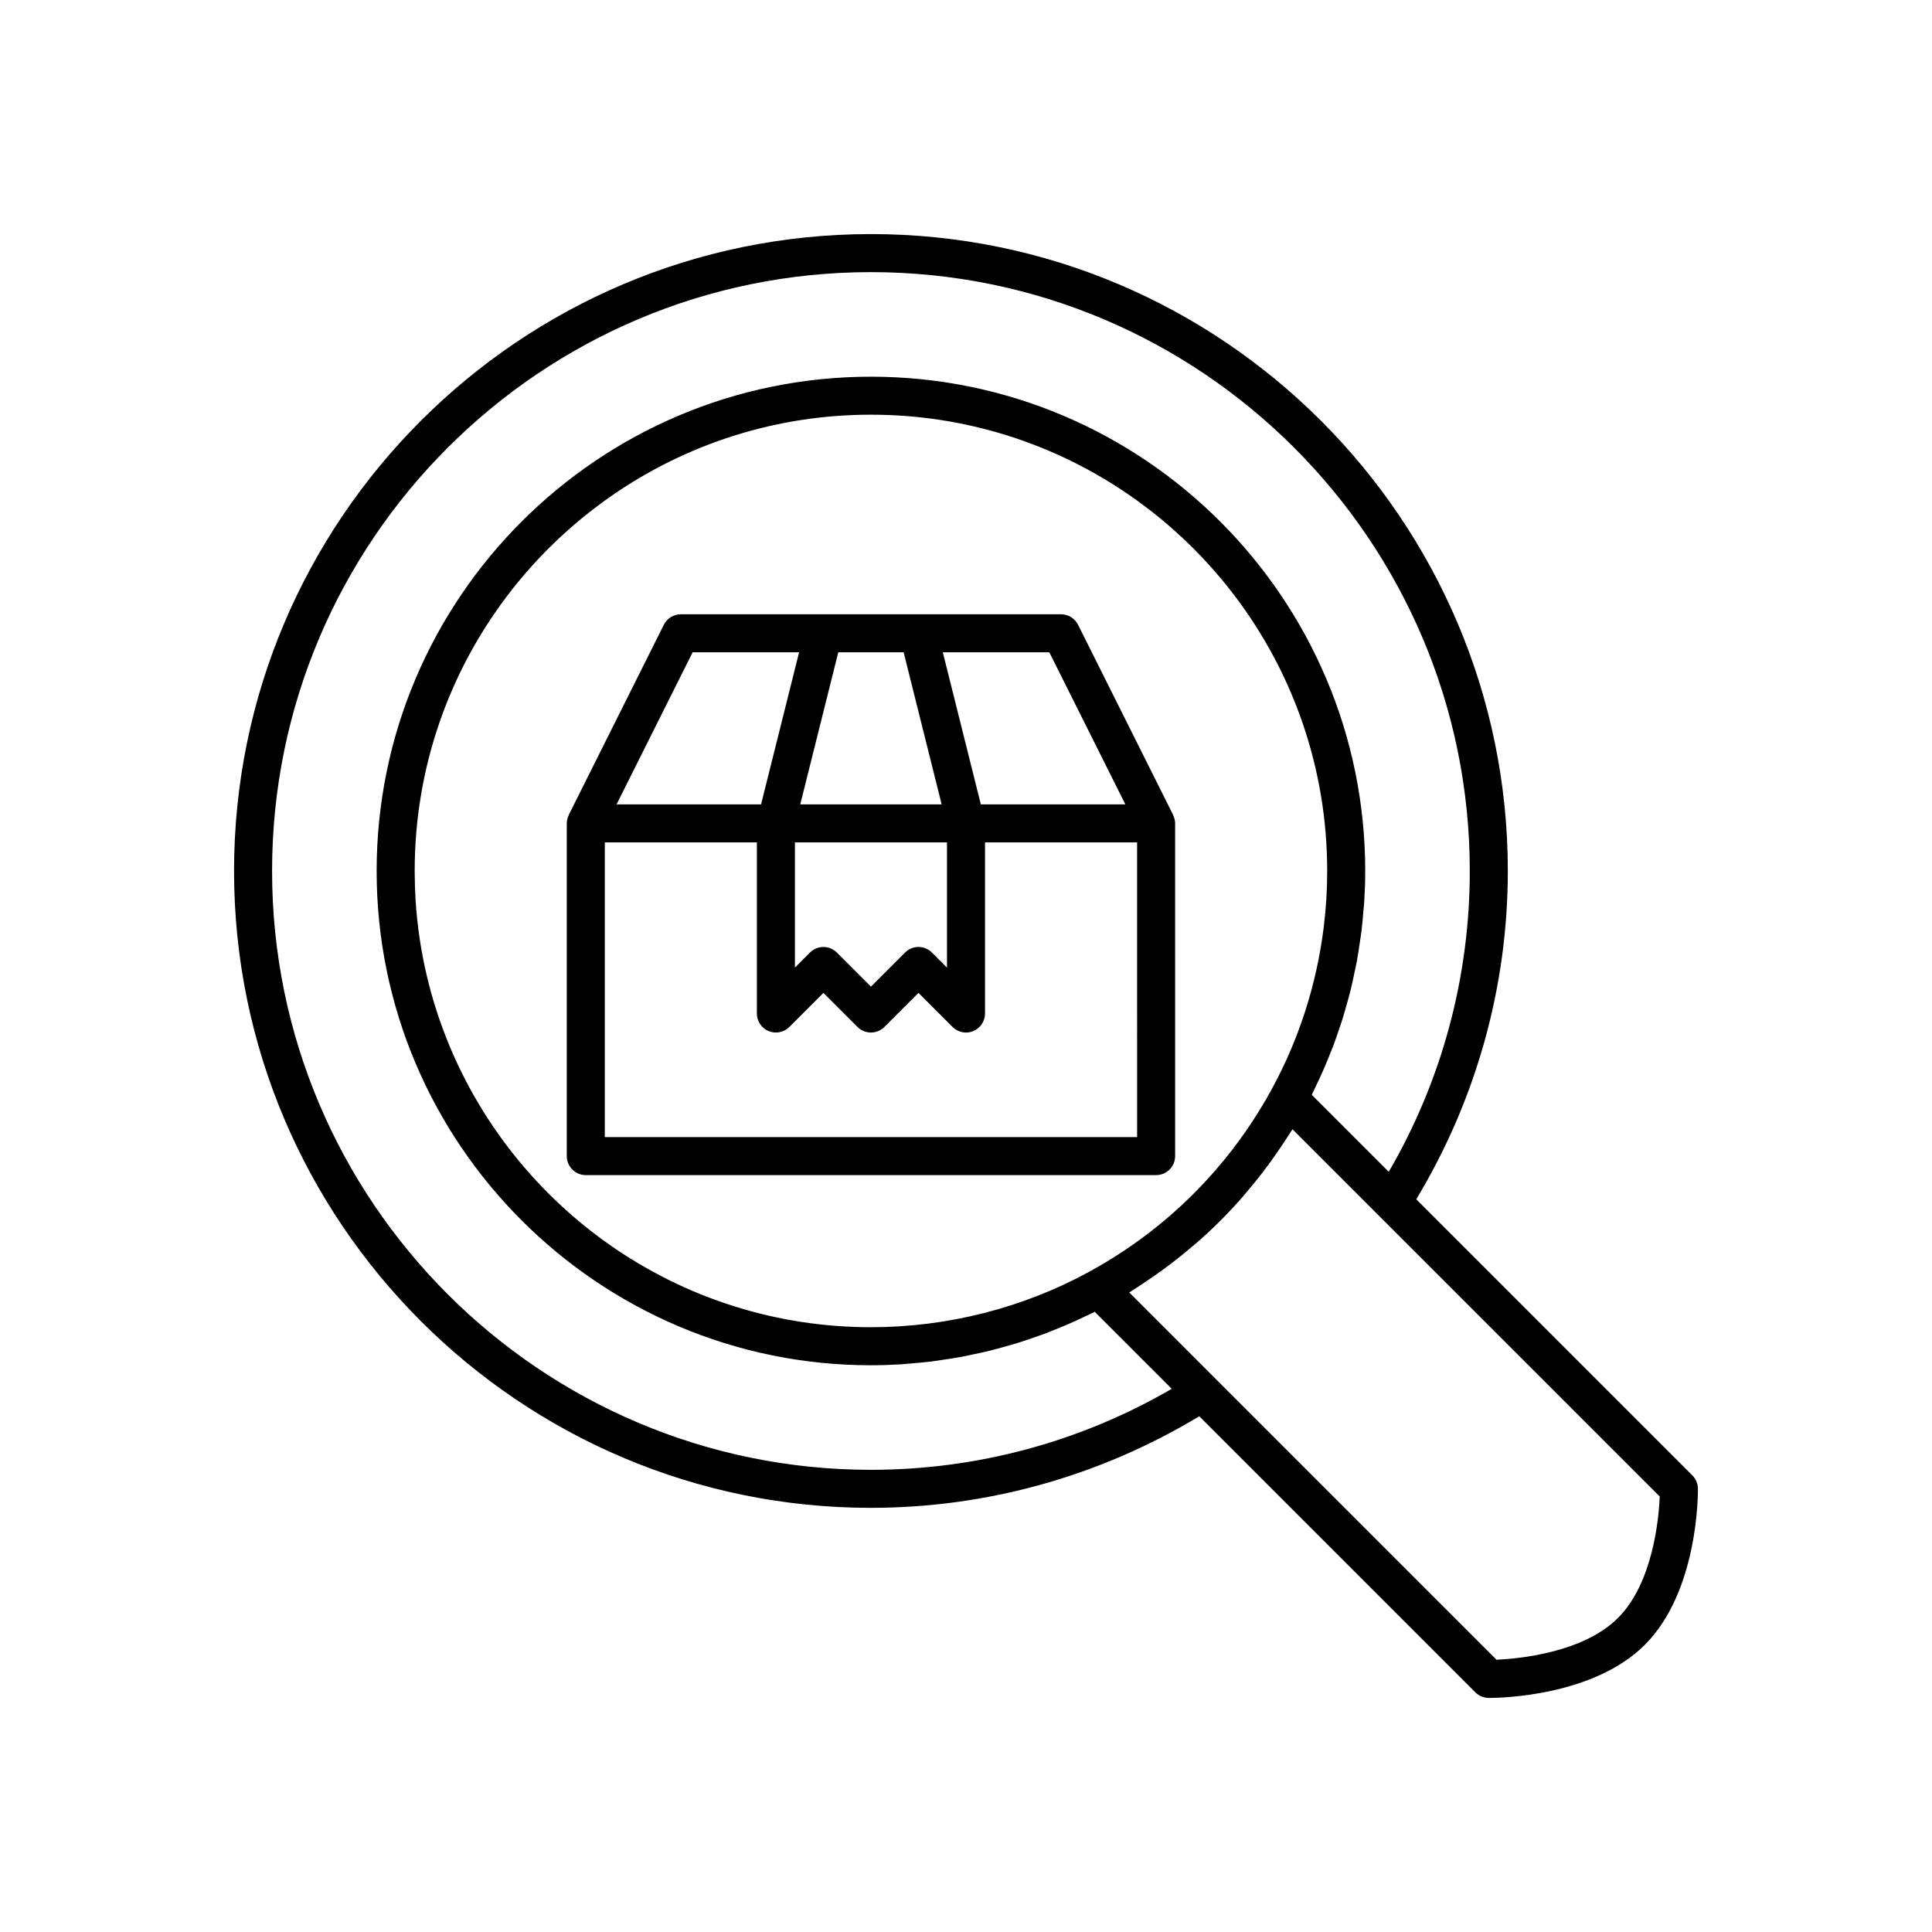
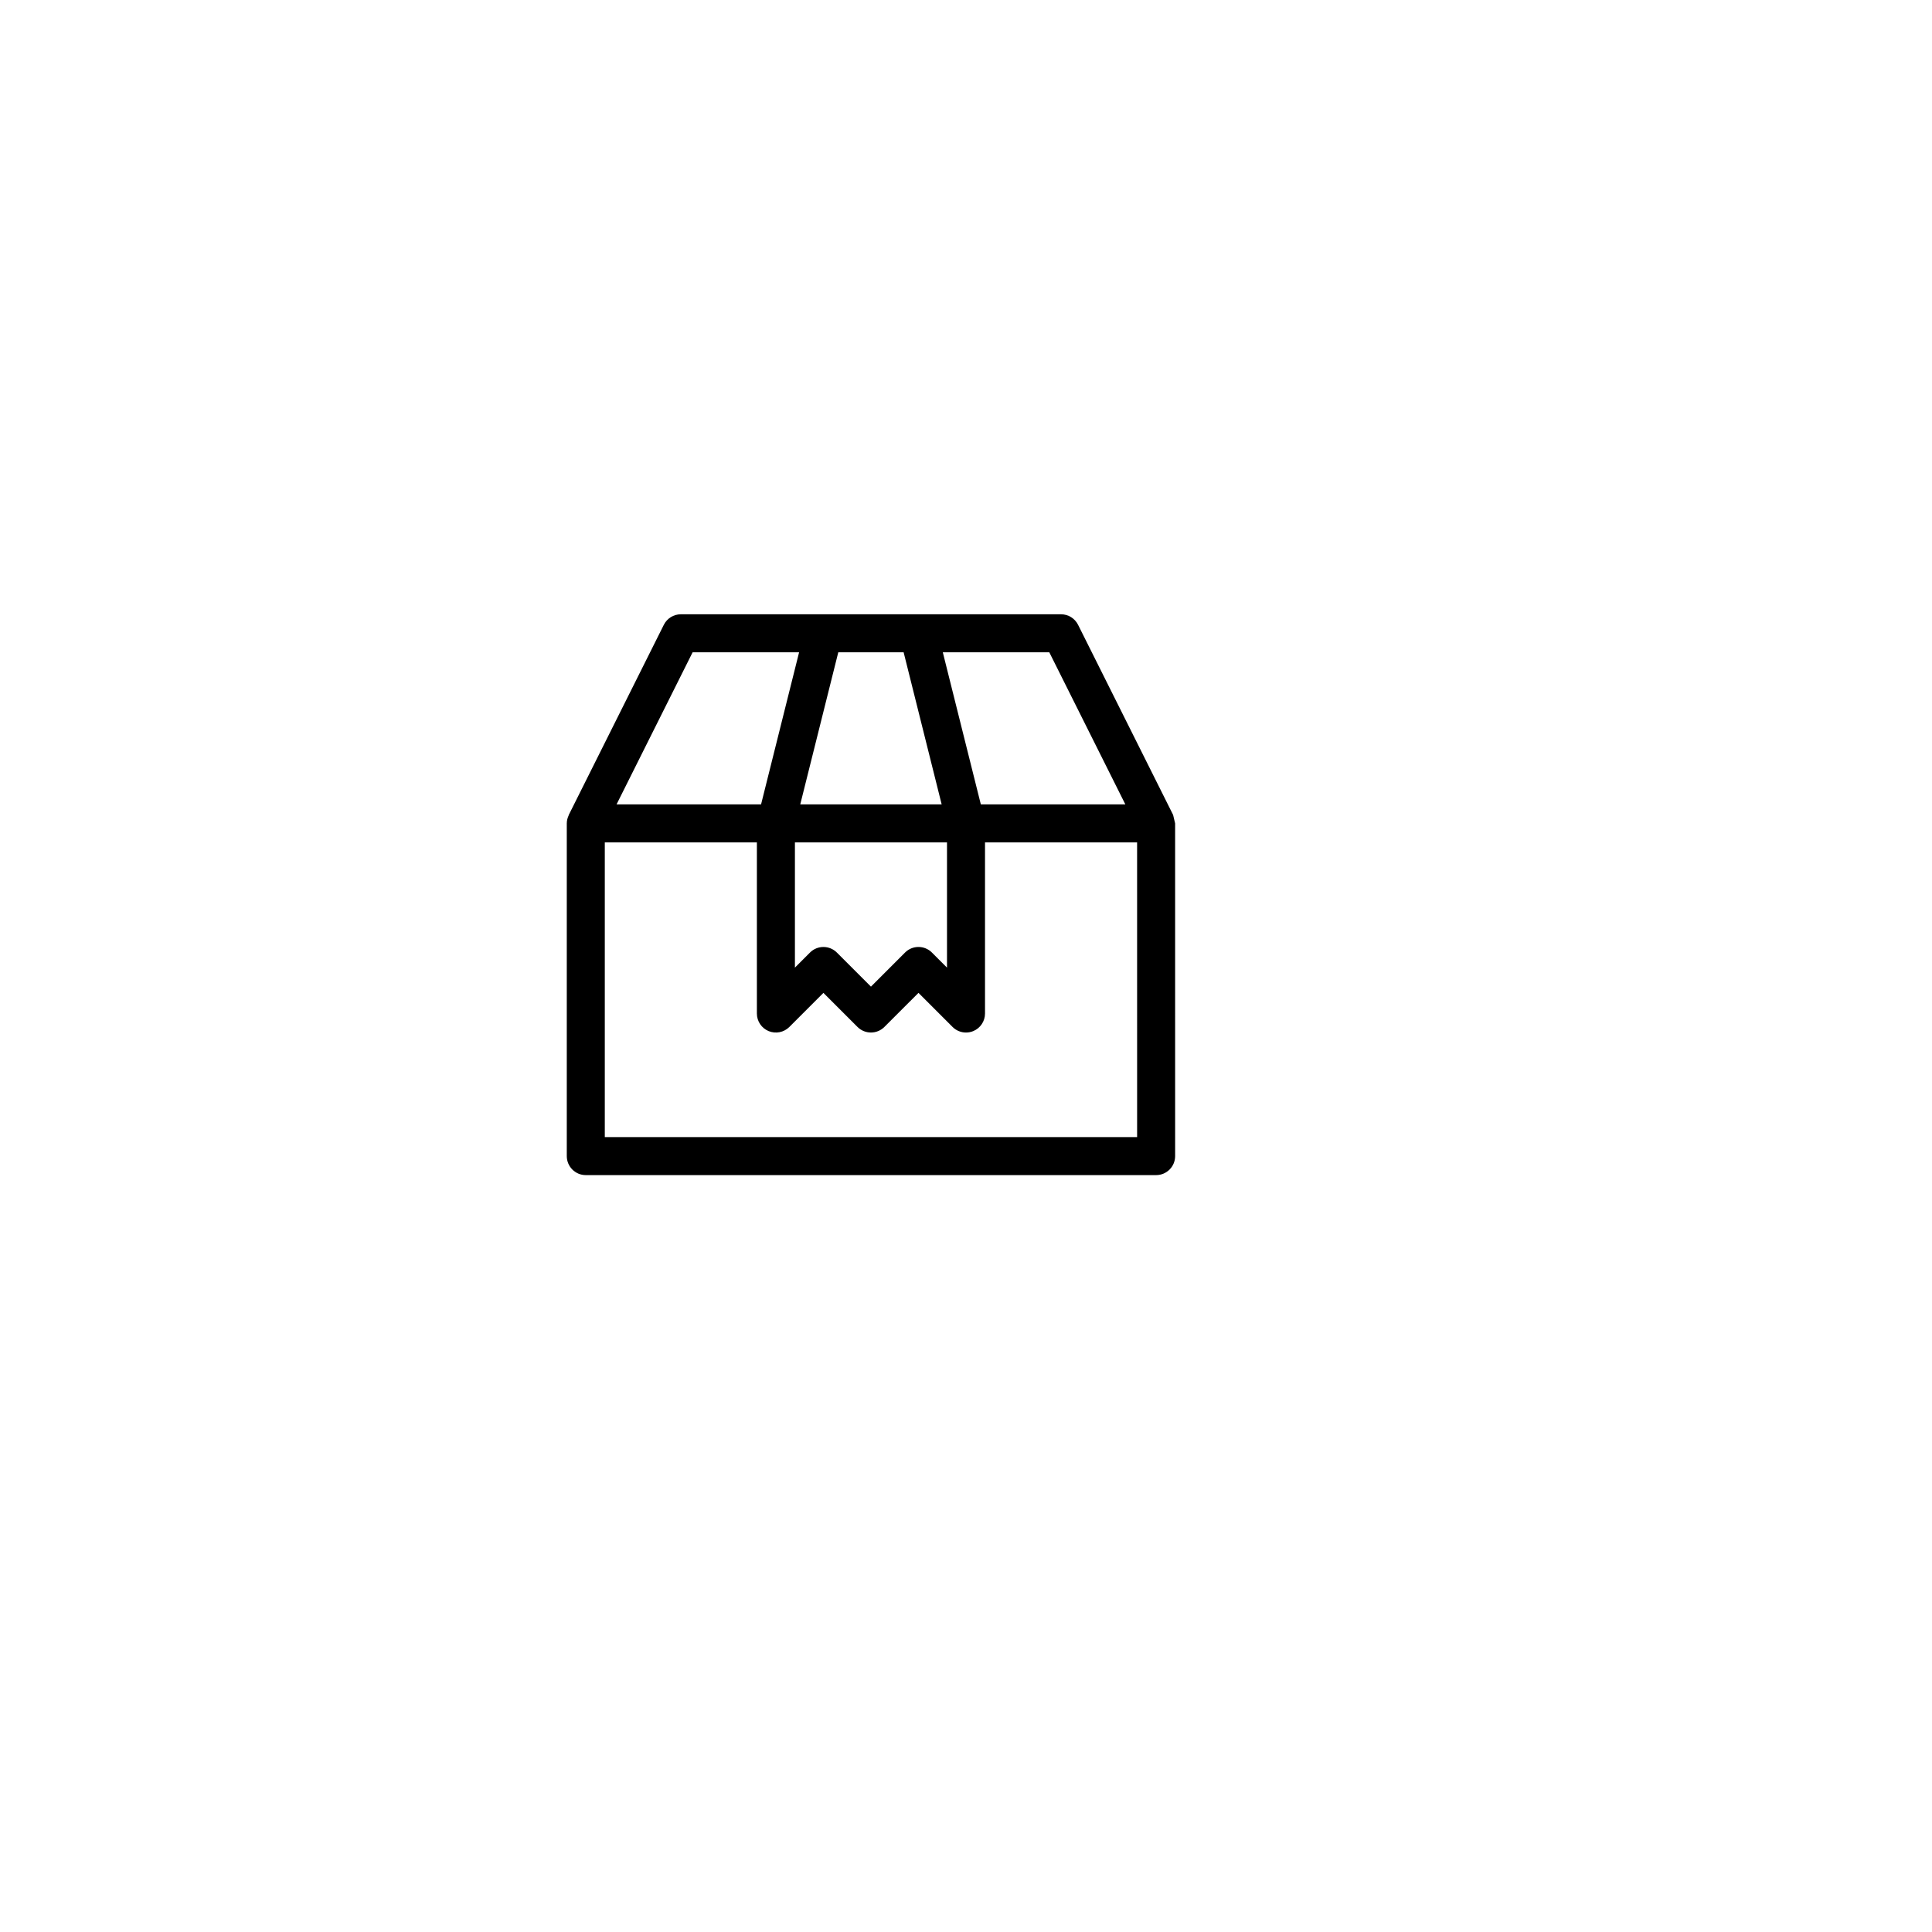
<svg xmlns="http://www.w3.org/2000/svg" fill="#000000" width="800px" height="800px" version="1.1" viewBox="144 144 512 512">
  <g>
-     <path d="m374.81 543.59c30.805 0 60.77-8.434 87.004-24.266l73.172 73.172c0.93 0.926 2.184 1.457 3.496 1.473h0.223c2.773 0 27.512-0.395 41.191-14.07 14.25-14.25 14.086-40.309 14.07-41.41-0.016-1.312-0.547-2.566-1.477-3.5l-73.168-73.172c15.828-26.238 24.266-56.203 24.266-87.004 0-93.066-75.715-168.78-168.78-168.78s-168.78 75.711-168.78 168.78c0 93.062 75.715 168.78 168.78 168.78zm209.04-2.996c-0.246 5.789-1.762 22.867-11.074 32.184-9.27 9.27-26.461 10.812-32.188 11.07l-97.316-97.324c0.449-0.277 0.875-0.582 1.32-0.863 0.875-0.551 1.73-1.125 2.59-1.695 1.59-1.055 3.156-2.137 4.695-3.258 0.852-0.621 1.699-1.242 2.535-1.879 1.578-1.207 3.121-2.461 4.641-3.738 0.699-0.586 1.41-1.156 2.098-1.754 2.156-1.887 4.266-3.828 6.289-5.856 0.016-0.016 0.031-0.031 0.047-0.047 2.019-2.023 3.957-4.125 5.844-6.277 0.605-0.695 1.184-1.414 1.777-2.121 1.27-1.512 2.516-3.043 3.715-4.613 0.645-0.84 1.266-1.691 1.891-2.551 1.117-1.539 2.199-3.102 3.254-4.691 0.57-0.859 1.141-1.715 1.691-2.586 0.281-0.449 0.59-0.875 0.867-1.324zm-151.2-59.566c-17.594 9.617-37.598 14.699-57.84 14.699-12.5 0-24.566-1.906-35.918-5.445-3.074-0.957-6.098-2.035-9.062-3.227-5.93-2.383-11.625-5.227-17.051-8.48-2.203-1.32-4.359-2.711-6.469-4.168-1.977-1.363-3.914-2.785-5.805-4.262-3.309-2.582-6.481-5.336-9.5-8.242-2.644-2.543-5.172-5.207-7.574-7.981-16.828-19.41-27.586-44.215-29.301-71.43-0.152-2.539-0.234-5.102-0.234-7.68 0-27.34 9.121-52.59 24.48-72.863 2.195-2.898 4.516-5.691 6.957-8.375 1.301-1.434 2.637-2.832 4.004-4.203 3.648-3.648 7.527-7.066 11.613-10.227 4.086-3.16 8.379-6.07 12.855-8.695 5.117-3.004 10.473-5.637 16.027-7.875 2.965-1.191 5.988-2.269 9.062-3.227 11.348-3.543 23.414-5.449 35.914-5.449s24.566 1.906 35.918 5.445c3.074 0.957 6.098 2.035 9.062 3.227 5.559 2.234 10.914 4.871 16.027 7.875 4.477 2.625 8.77 5.531 12.855 8.695 4.086 3.16 7.965 6.578 11.613 10.227 1.367 1.367 2.703 2.769 4.004 4.203 2.441 2.684 4.762 5.481 6.957 8.375 15.355 20.277 24.477 45.527 24.477 72.867 0 5.062-0.316 10.109-0.945 15.105-1.879 14.992-6.543 29.539-13.758 42.734-0.004 0.004-0.004 0.008-0.004 0.012-4.184 7.676-9.148 14.828-14.805 21.352-9.422 10.883-20.758 20.035-33.562 27.012zm-57.84-264.91c87.508 0 158.7 71.191 158.7 158.7 0 28.137-7.402 55.562-21.477 79.719l-20.398-20.398c0.348-0.688 0.648-1.398 0.984-2.09 0.527-1.09 1.051-2.18 1.547-3.281 0.598-1.32 1.16-2.652 1.711-3.992 0.453-1.098 0.902-2.195 1.328-3.309 0.523-1.379 1.008-2.769 1.484-4.168 0.375-1.102 0.758-2.199 1.105-3.312 0.449-1.438 0.852-2.891 1.25-4.344 0.301-1.094 0.617-2.184 0.887-3.289 0.371-1.504 0.688-3.023 1.004-4.539 0.227-1.074 0.473-2.141 0.672-3.223 0.293-1.59 0.52-3.195 0.754-4.797 0.148-1.023 0.328-2.043 0.453-3.07 0.215-1.762 0.355-3.535 0.5-5.309 0.07-0.875 0.18-1.75 0.234-2.629 0.164-2.644 0.25-5.305 0.25-7.969 0-72.227-58.758-130.99-130.99-130.99-72.227 0-130.99 58.762-130.99 130.99 0 72.227 58.758 130.99 130.99 130.99 2.664 0 5.324-0.09 7.977-0.25 0.879-0.055 1.75-0.16 2.629-0.234 1.773-0.145 3.543-0.285 5.305-0.5 1.035-0.125 2.055-0.305 3.086-0.457 1.594-0.234 3.188-0.457 4.769-0.75 1.098-0.203 2.18-0.453 3.269-0.68 1.5-0.316 3-0.625 4.488-0.992 1.121-0.277 2.227-0.594 3.336-0.902 1.438-0.395 2.875-0.793 4.297-1.234 1.117-0.348 2.219-0.734 3.324-1.109 1.398-0.477 2.793-0.965 4.176-1.488 1.094-0.418 2.176-0.859 3.258-1.305 1.363-0.562 2.719-1.137 4.066-1.742 1.07-0.484 2.125-0.988 3.18-1.5 0.715-0.348 1.449-0.656 2.156-1.016l20.398 20.402c-24.152 14.059-51.578 21.465-79.715 21.465-87.508 0-158.7-71.191-158.7-158.7 0-87.508 71.191-158.7 158.7-158.7z" />
-     <path d="m454.89 359.96-25.191-50.383c-0.855-1.707-2.598-2.785-4.508-2.785h-100.76c-1.91 0-3.652 1.078-4.508 2.785l-25.191 50.383c-0.023 0.043-0.012 0.098-0.035 0.141-0.297 0.645-0.492 1.348-0.492 2.109v88.168c0 2.781 2.254 5.039 5.039 5.039h151.14c2.785 0 5.039-2.254 5.039-5.039l-0.004-88.168c0-0.762-0.195-1.465-0.5-2.113-0.02-0.043-0.012-0.094-0.031-0.137zm-32.812-43.09 20.152 40.305h-38.297l-10.078-40.305zm-27.113 50.379v33.18l-3.996-3.996c-1.969-1.969-5.156-1.969-7.125 0l-9.031 9.035-9.031-9.031c-0.988-0.984-2.277-1.477-3.566-1.477-1.289 0-2.578 0.492-3.562 1.477l-3.992 3.992v-33.18zm-28.812-50.379h17.32l10.078 40.305h-37.477zm-38.605 0h28.219l-10.078 40.305h-38.297zm117.8 128.47h-141.07v-78.09h40.305v45.344c0 2.035 1.227 3.875 3.109 4.656 1.883 0.777 4.051 0.348 5.492-1.094l9.031-9.035 9.031 9.031c1.969 1.969 5.156 1.969 7.125 0l9.035-9.031 9.031 9.031c0.969 0.969 2.258 1.48 3.566 1.48 0.648 0 1.305-0.125 1.93-0.383 1.883-0.781 3.106-2.621 3.106-4.656v-45.344h40.305z" />
+     <path d="m454.89 359.96-25.191-50.383c-0.855-1.707-2.598-2.785-4.508-2.785h-100.76c-1.91 0-3.652 1.078-4.508 2.785l-25.191 50.383c-0.023 0.043-0.012 0.098-0.035 0.141-0.297 0.645-0.492 1.348-0.492 2.109v88.168c0 2.781 2.254 5.039 5.039 5.039h151.14c2.785 0 5.039-2.254 5.039-5.039l-0.004-88.168zm-32.812-43.09 20.152 40.305h-38.297l-10.078-40.305zm-27.113 50.379v33.18l-3.996-3.996c-1.969-1.969-5.156-1.969-7.125 0l-9.031 9.035-9.031-9.031c-0.988-0.984-2.277-1.477-3.566-1.477-1.289 0-2.578 0.492-3.562 1.477l-3.992 3.992v-33.18zm-28.812-50.379h17.32l10.078 40.305h-37.477zm-38.605 0h28.219l-10.078 40.305h-38.297zm117.8 128.47h-141.07v-78.09h40.305v45.344c0 2.035 1.227 3.875 3.109 4.656 1.883 0.777 4.051 0.348 5.492-1.094l9.031-9.035 9.031 9.031c1.969 1.969 5.156 1.969 7.125 0l9.035-9.031 9.031 9.031c0.969 0.969 2.258 1.48 3.566 1.48 0.648 0 1.305-0.125 1.93-0.383 1.883-0.781 3.106-2.621 3.106-4.656v-45.344h40.305z" />
  </g>
</svg>